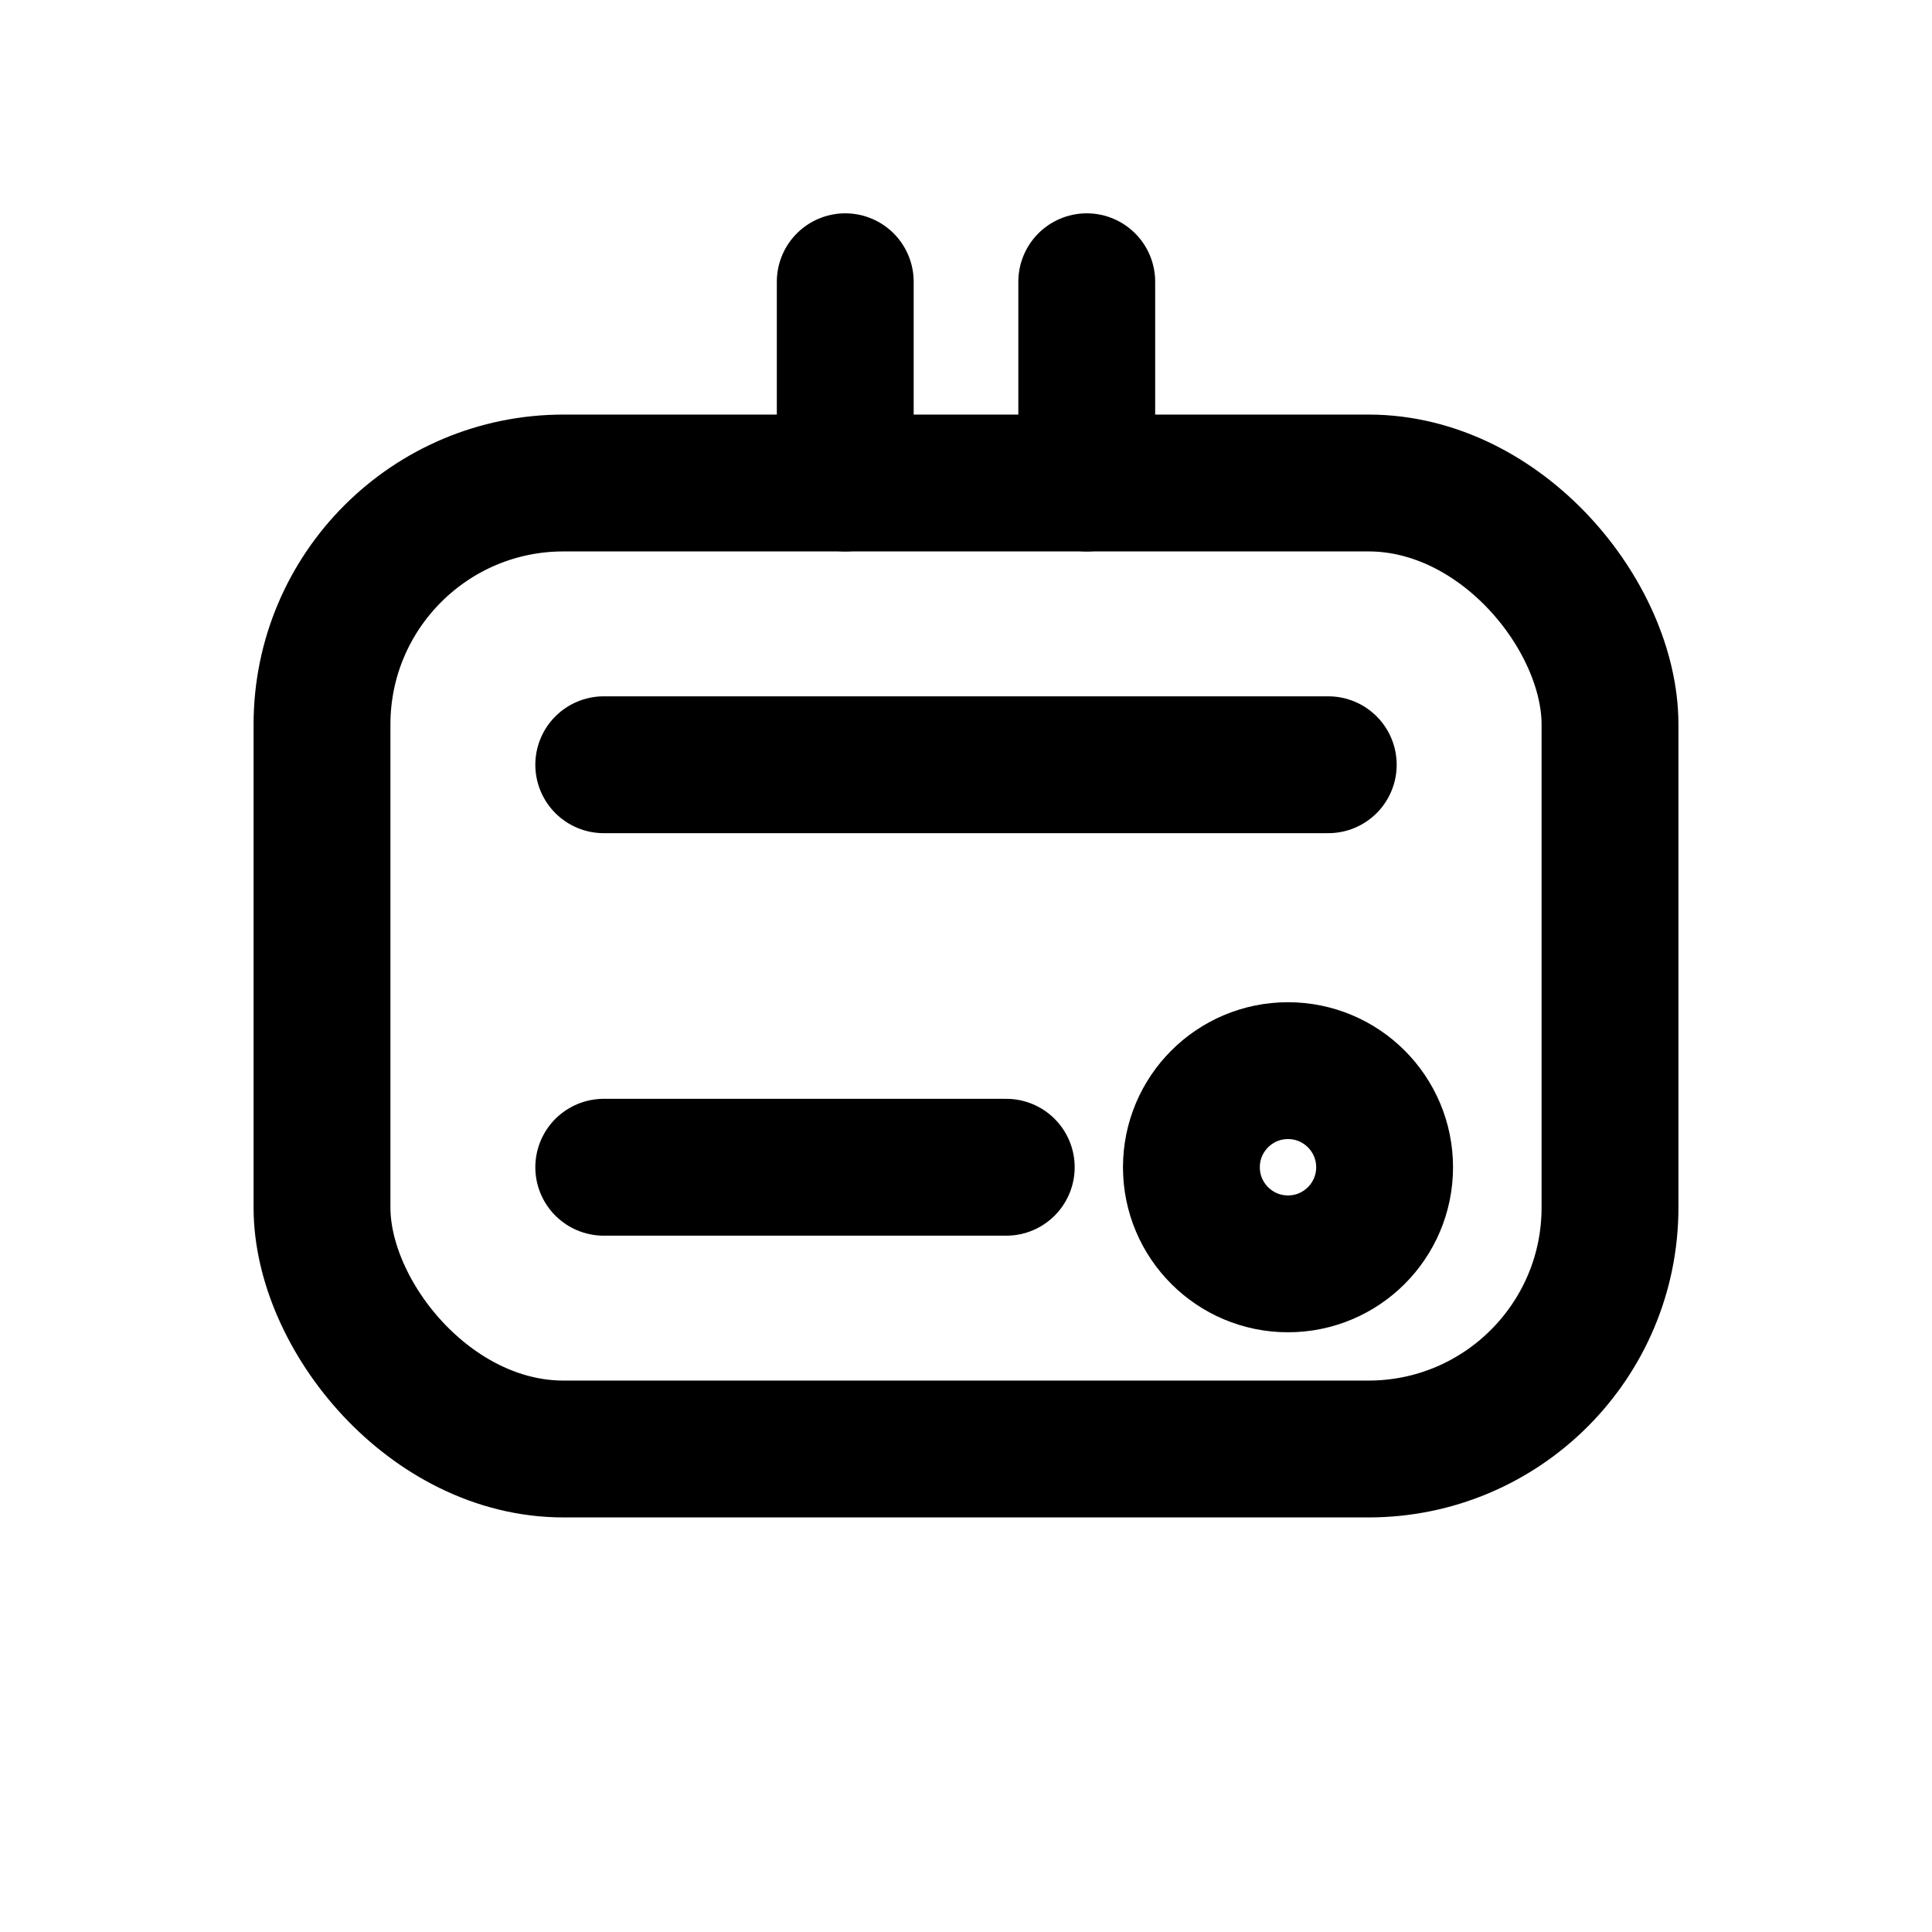
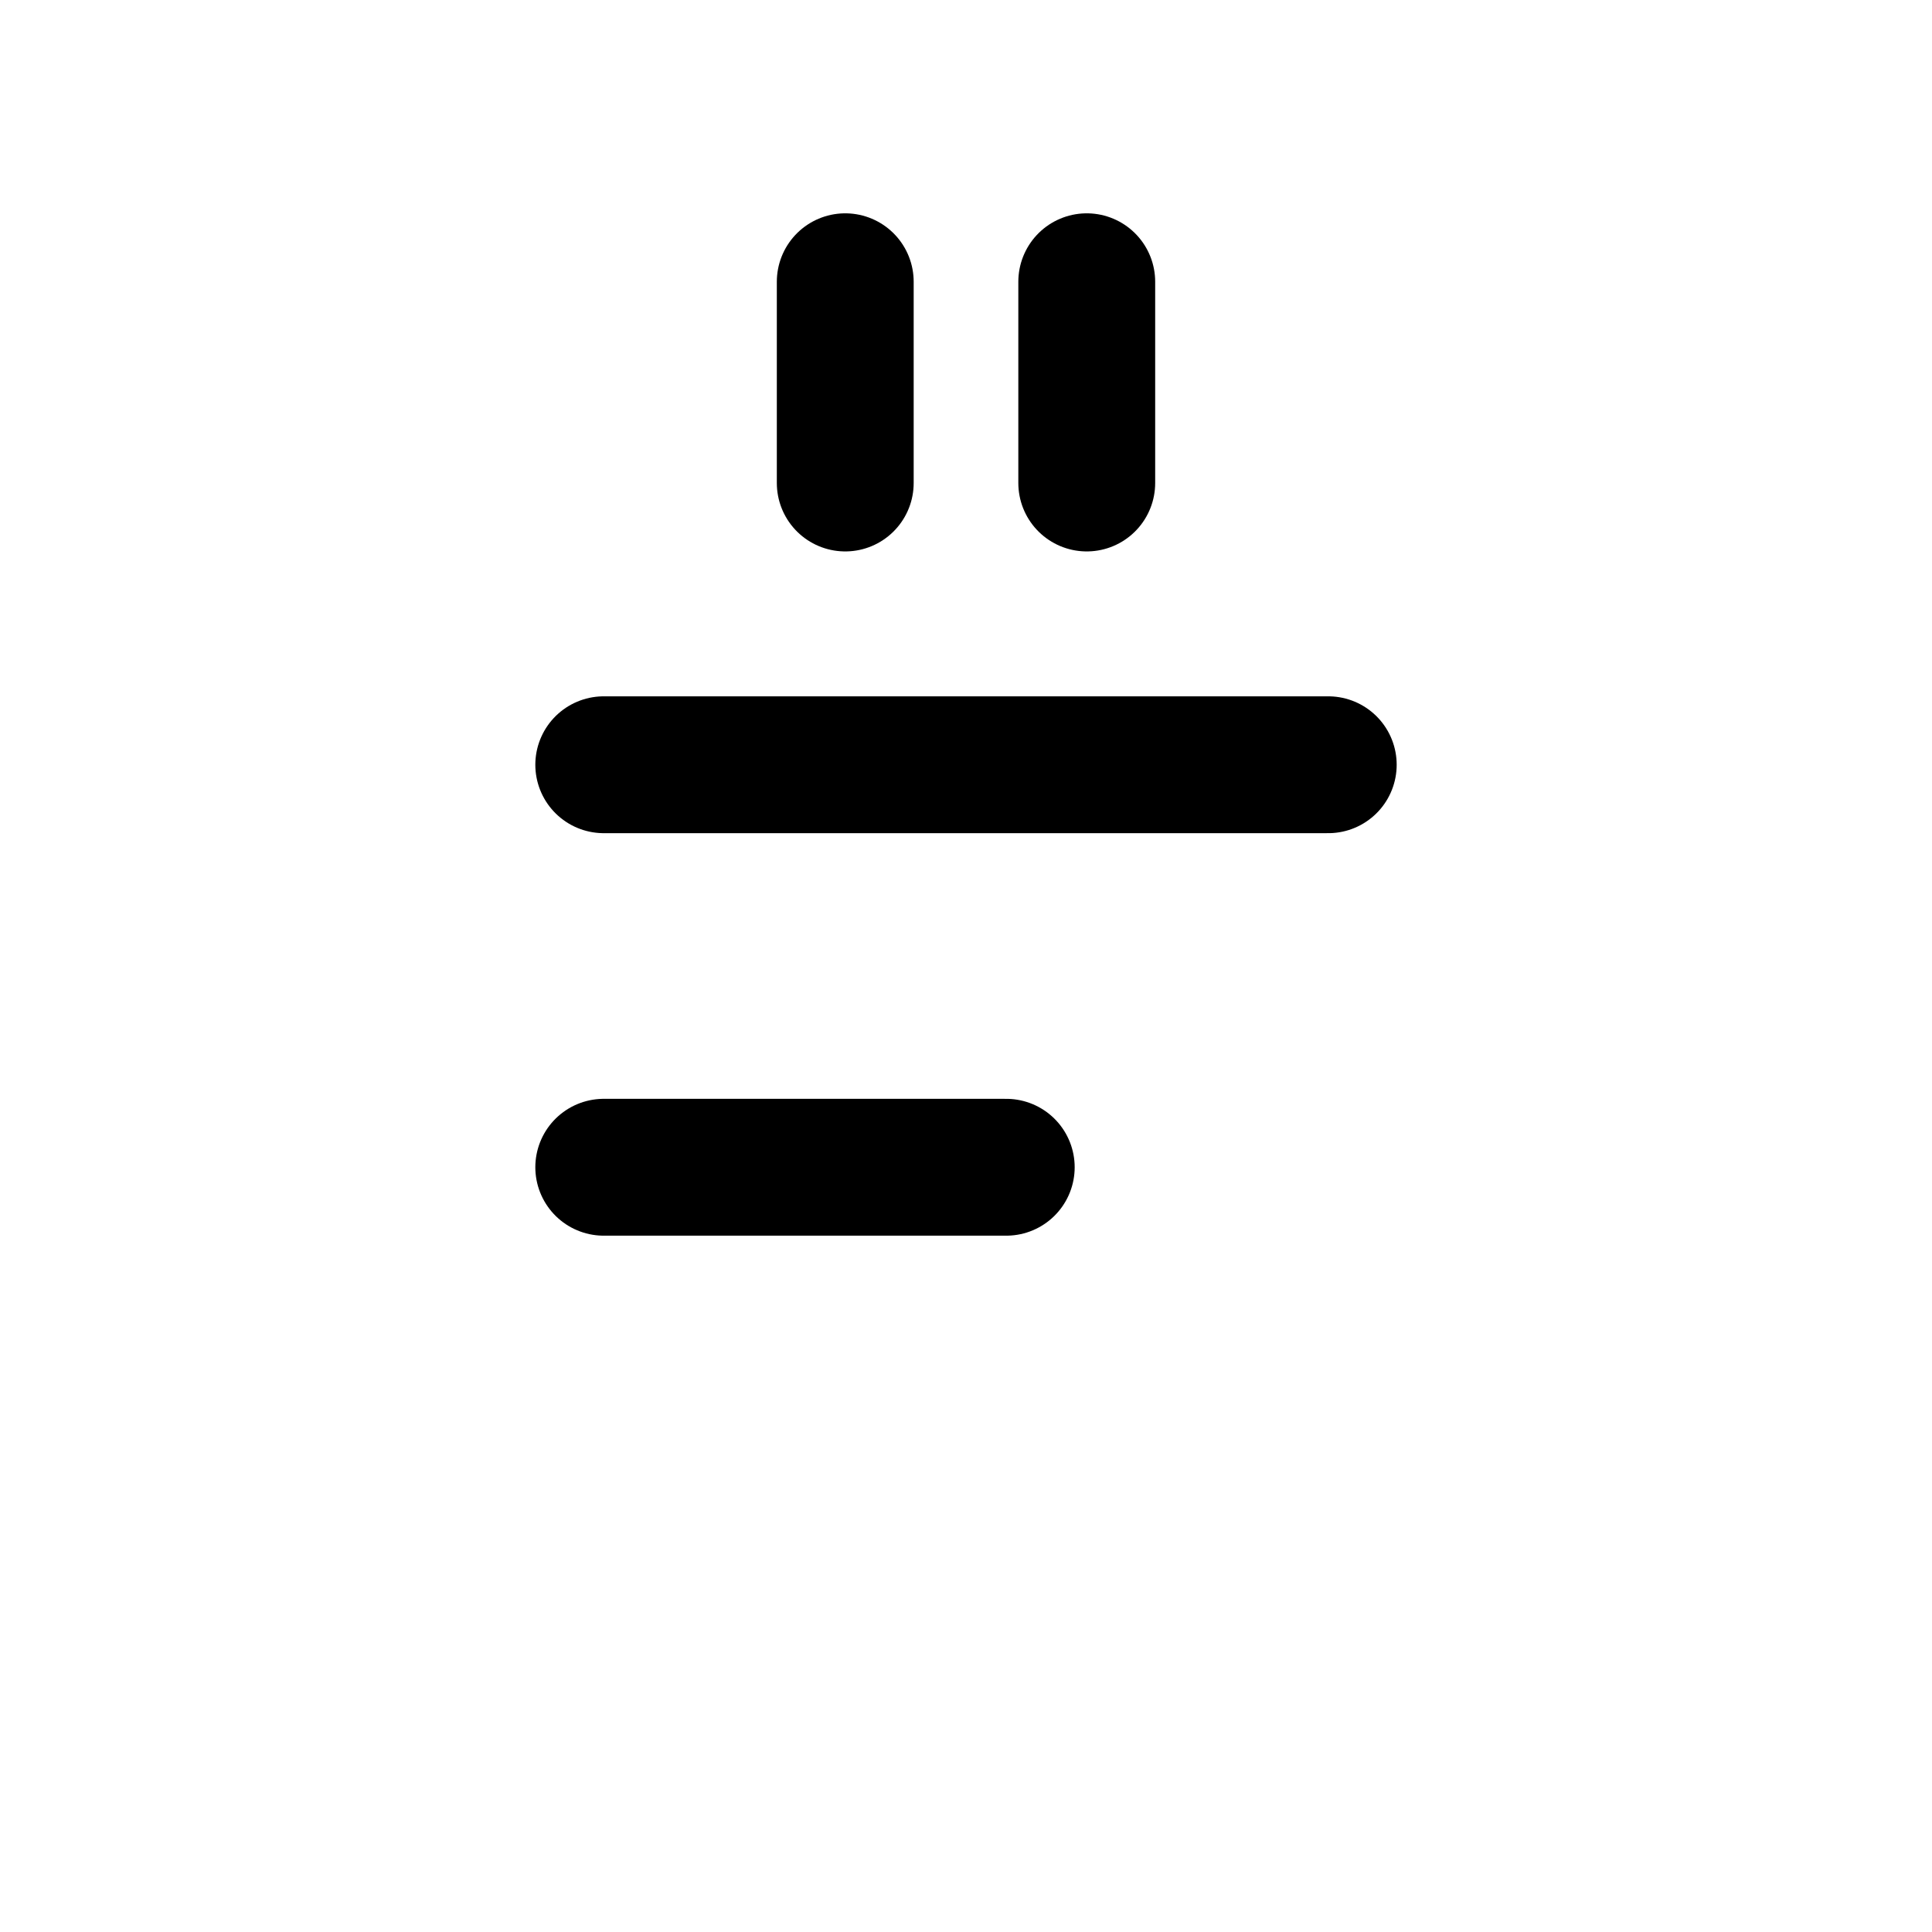
<svg xmlns="http://www.w3.org/2000/svg" width="24" height="24" viewBox="0 0 24 24" fill="none">
  <g stroke="currentColor" stroke-width="1.7" stroke-linecap="round" stroke-linejoin="round">
-     <rect x="4" y="6" width="16" height="12" rx="3" />
    <path d="M7.5 9.5H16.5" />
    <path d="M7.5 14.5H12.5" />
-     <circle cx="16" cy="14.5" r="1.2" />
    <path d="M10.5 3.5V6" />
    <path d="M13.5 3.5V6" />
  </g>
</svg>